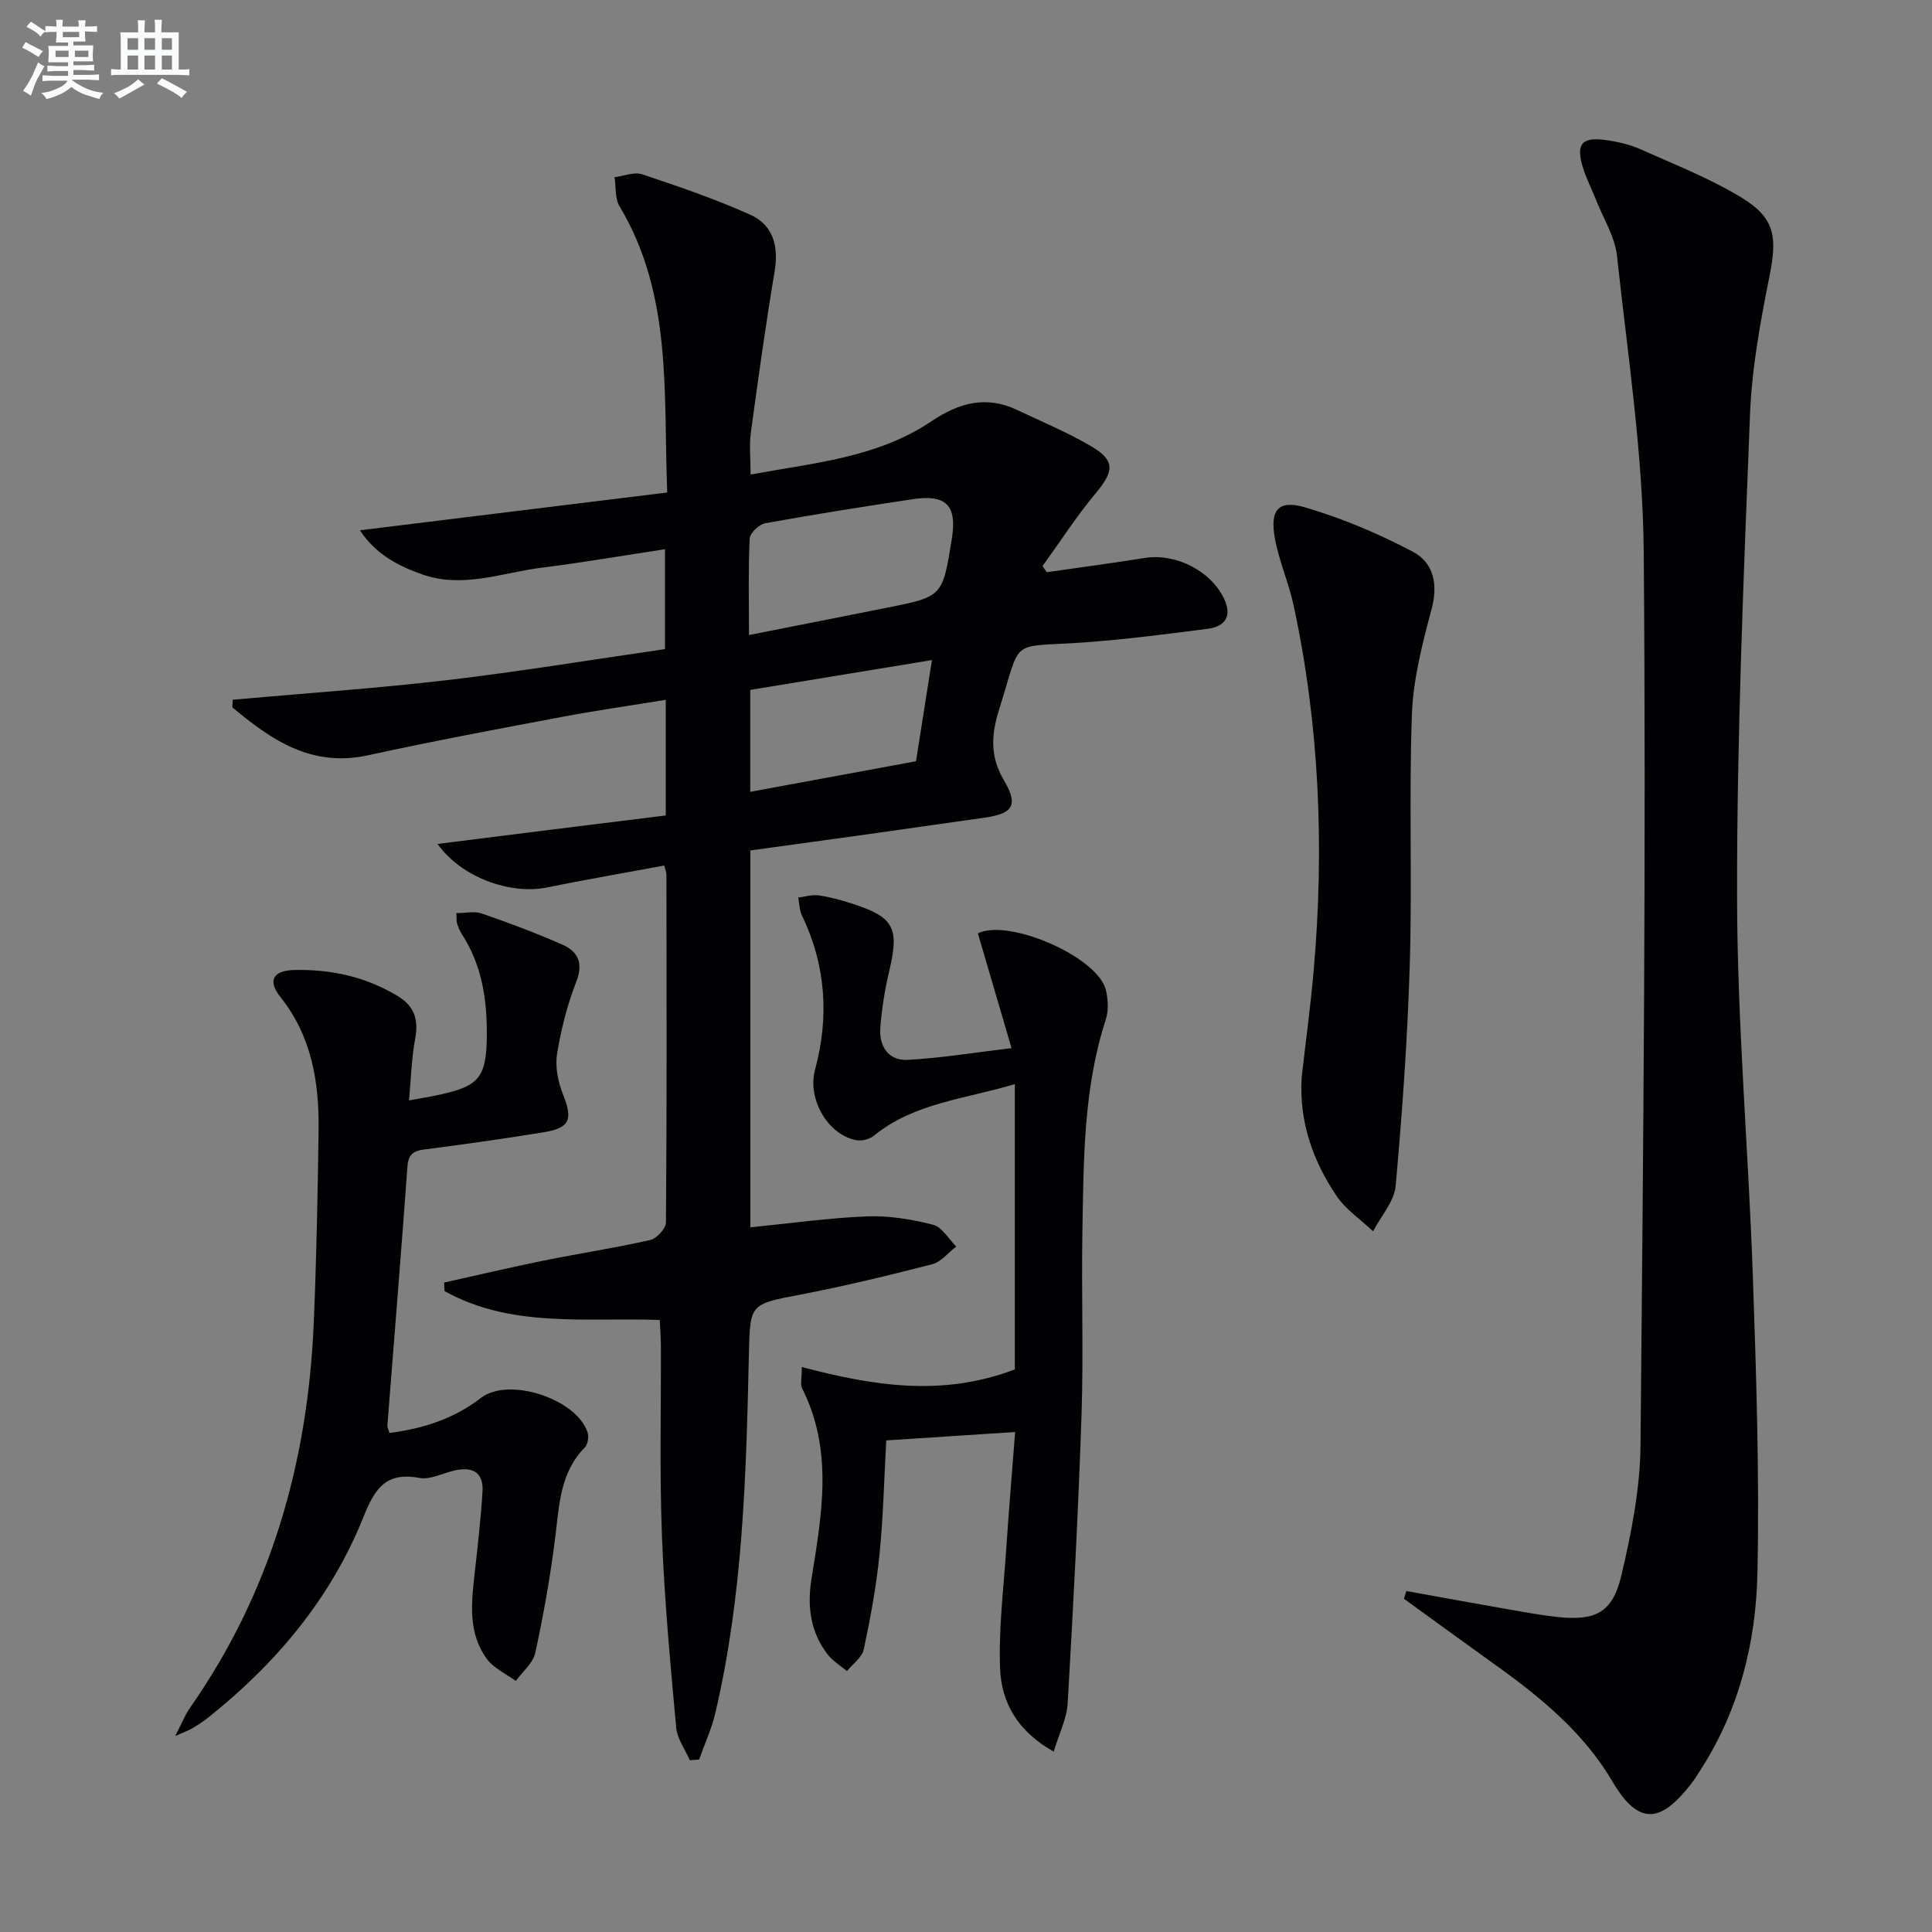
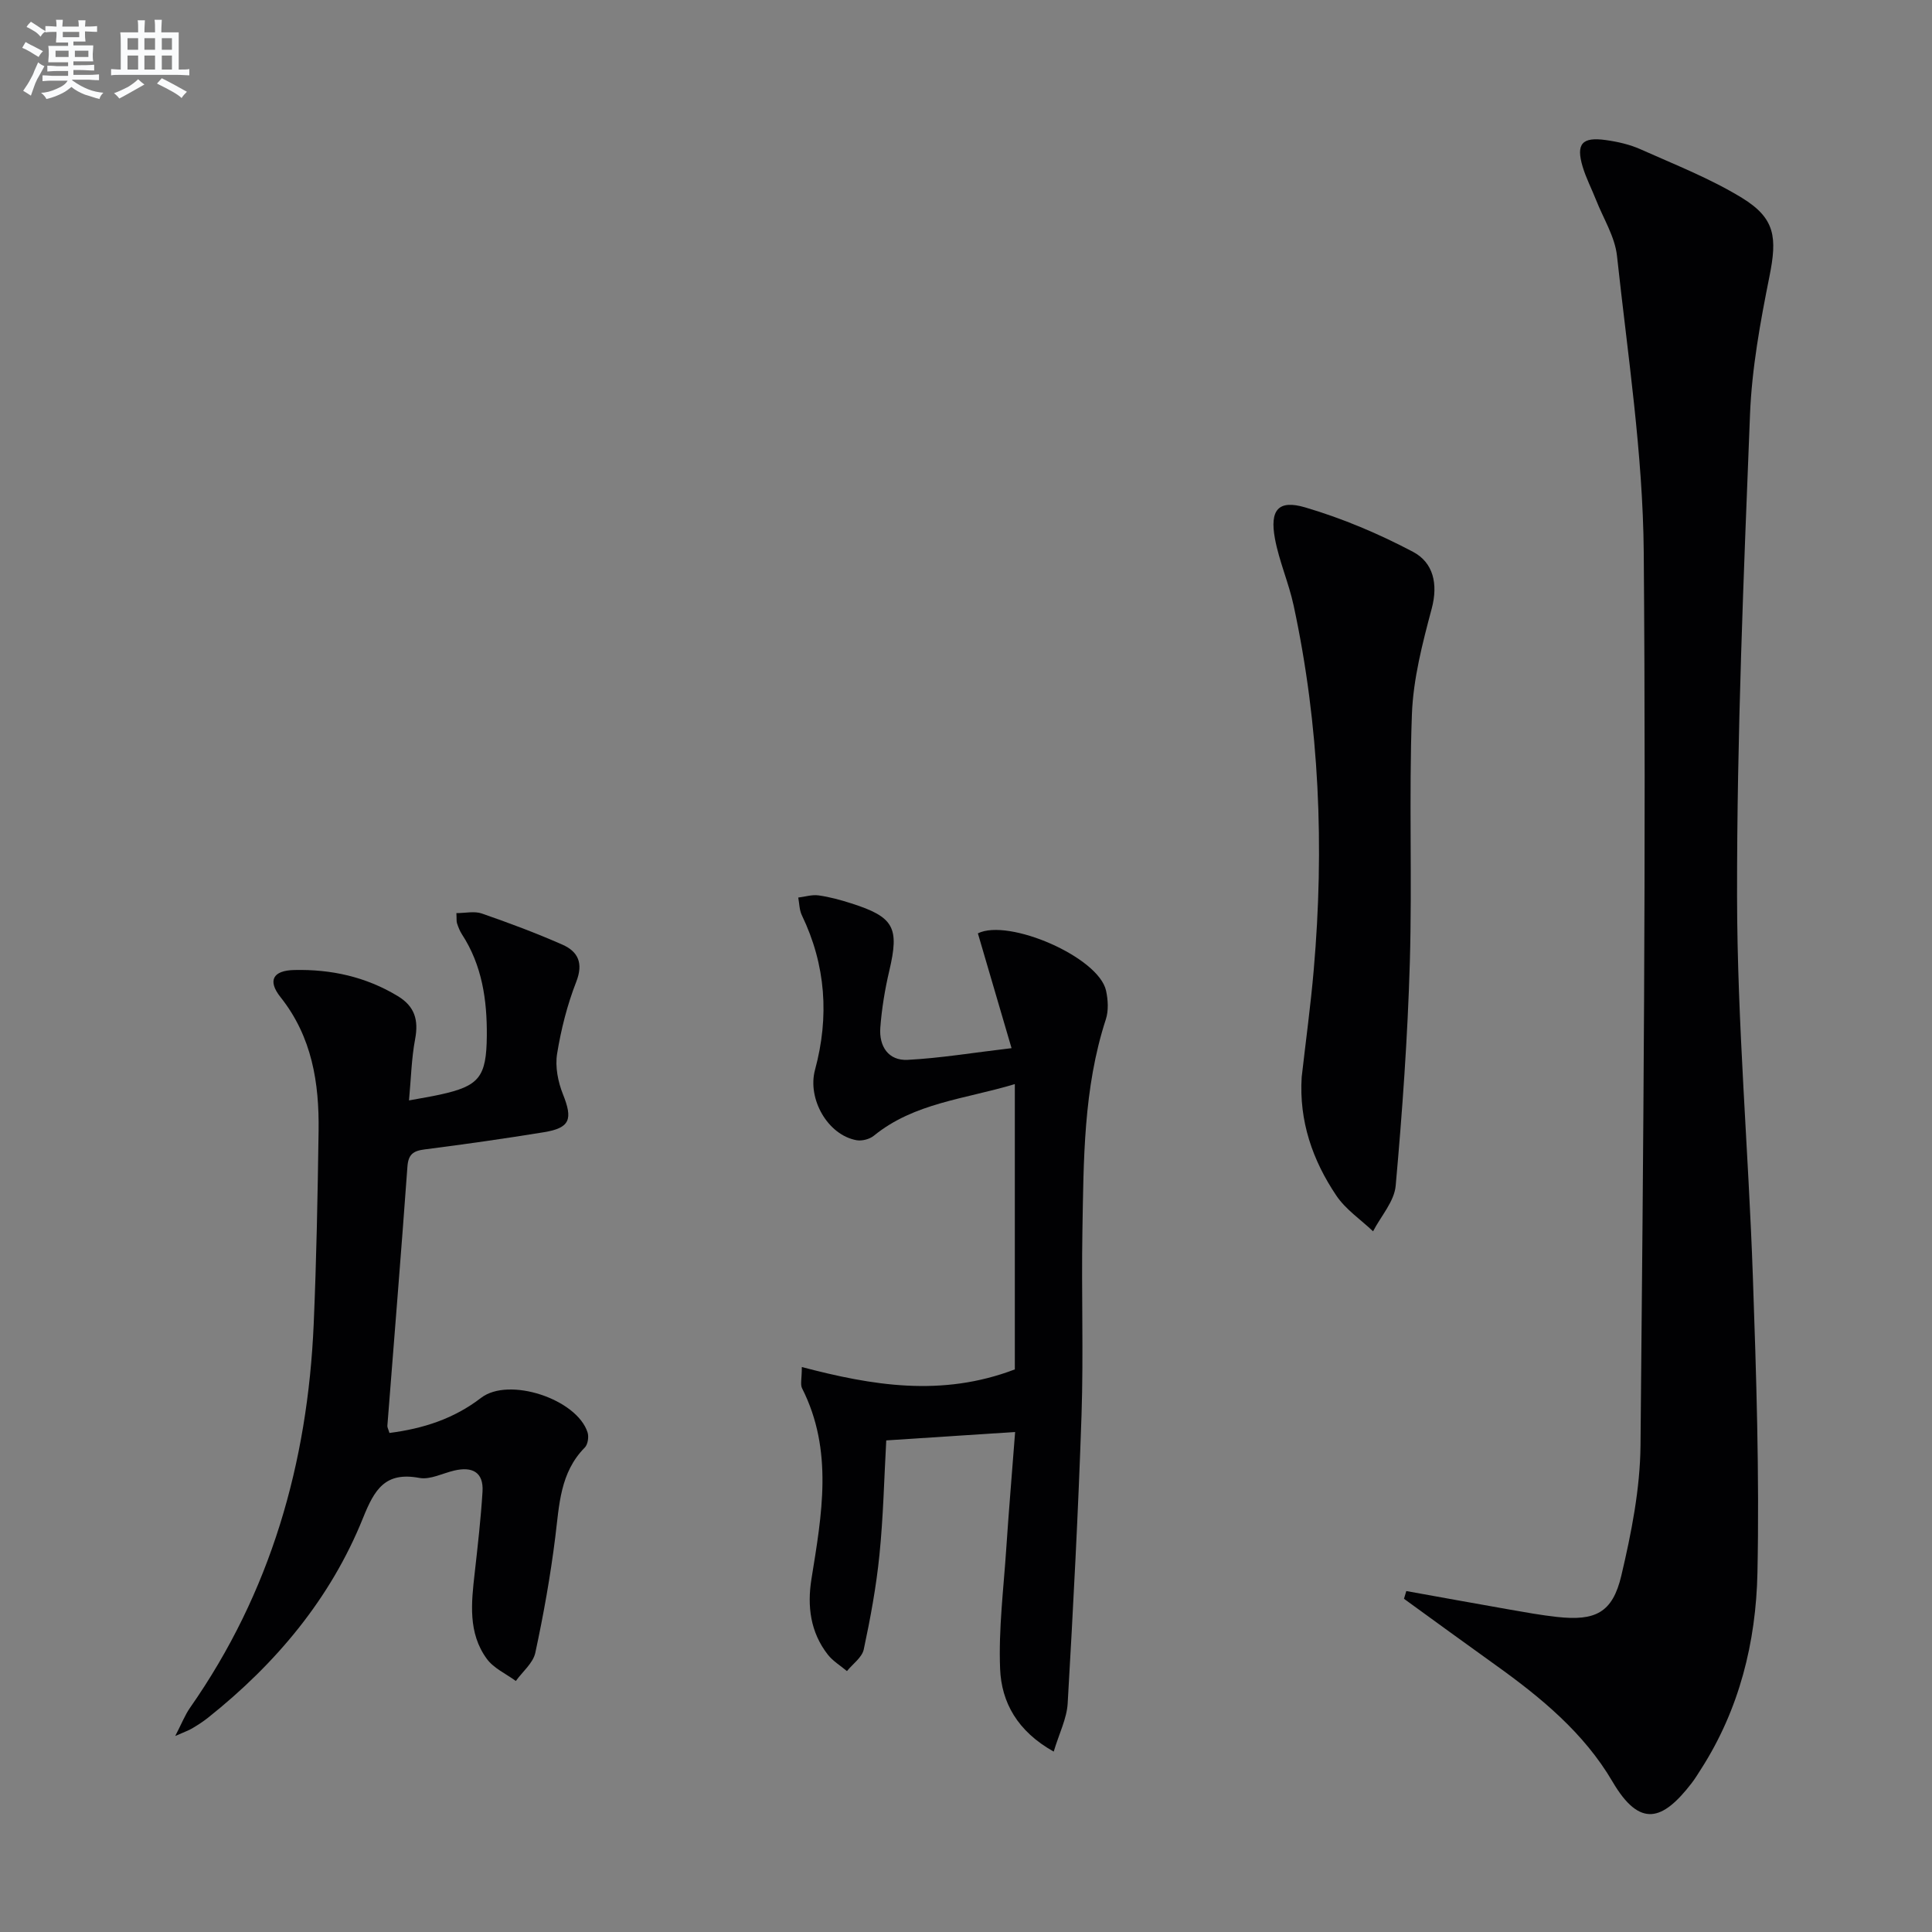
<svg xmlns="http://www.w3.org/2000/svg" enable-background="new 0 0 400 400" viewBox="0 0 400 400">
  <rect x="0" y="0" width="400" height="400" fill="#808080" stroke="none" />
  <g fill="#010103">
-     <path d="m137.84 168.83c0-8.26 0-15.73 0-23.94-7.36 1.2-14.49 2.22-21.56 3.55-13.38 2.52-26.76 5.02-40.06 7.93-11.73 2.57-20.04-3.17-28.11-9.92.03-.53.05-1.06.08-1.58 14.8-1.33 29.64-2.33 44.4-4.06 14.99-1.76 29.89-4.22 45.09-6.42 0-6.88 0-13.45 0-20.68-8.59 1.3-17.02 2.76-25.5 3.82-8.16 1.02-16.24 4.32-24.59 1.45-5.15-1.77-9.86-4.28-13.07-9.19 21.36-2.62 42.17-5.18 63.62-7.82-.8-20.66 1.11-40.92-9.86-59.24-.98-1.64-.73-4.01-1.05-6.04 1.92-.24 4.07-1.15 5.73-.6 7.53 2.51 15.07 5.1 22.31 8.33 4.78 2.13 5.98 6.49 5.11 11.74-1.86 11.11-3.41 22.28-4.93 33.44-.35 2.58-.05 5.25-.05 8.65 13.07-2.42 26.23-3.47 37.46-11.04 5.69-3.83 11.32-5.36 17.71-2.34 5.1 2.41 10.34 4.61 15.21 7.44 5.14 2.99 4.93 5.19 1.09 9.79-3.99 4.78-7.38 10.05-11.03 15.11.29.42.58.84.88 1.26 6.77-.98 13.54-1.87 20.29-2.95 6.43-1.03 13.79 2.69 16.49 8.59 1.62 3.53.05 5.62-3.39 6.06-8.56 1.12-17.13 2.22-25.74 2.84-15.68 1.12-12.7-1.32-17.5 13.84-1.6 5.06-1.99 9.66.96 14.65 3.09 5.22 1.89 6.94-3.93 7.78-8.05 1.15-16.11 2.3-24.16 3.43s-16.11 2.22-24.39 3.37v78.03c8.14-.81 16.13-1.95 24.15-2.27 4.55-.18 9.24.6 13.68 1.73 1.86.47 3.22 2.94 4.8 4.5-1.64 1.26-3.12 3.19-4.96 3.67-8.99 2.32-18.03 4.5-27.14 6.26-10.62 2.04-10.59 1.83-10.83 12.44-.56 24.93-1.22 49.87-6.97 74.31-.77 3.26-2.21 6.36-3.34 9.54-.64.05-1.27.1-1.91.15-.98-2.24-2.61-4.42-2.83-6.73-1.21-13.22-2.44-26.46-2.95-39.71-.51-13.15-.17-26.33-.22-39.49-.01-1.62-.15-3.25-.24-5.23-15.25-.53-30.71 1.73-44.55-5.97-.03-.59-.06-1.18-.09-1.77 6.9-1.53 13.77-3.16 20.69-4.56 7.31-1.48 14.71-2.6 21.98-4.25 1.34-.3 3.25-2.38 3.26-3.65.19-24 .13-47.99.1-71.99 0-.48-.22-.95-.46-1.89-8.12 1.51-16.23 2.91-24.29 4.54-7.63 1.54-17.74-2.1-22.64-9.01 15.93-2.02 31.42-3.94 47.25-5.9zm17.23-37.35c10.11-2 19.37-3.82 28.62-5.67 11.47-2.29 11.47-2.3 13.38-14.3 1.1-6.88-1.15-9.21-8.16-8.15-10.17 1.54-20.34 3.13-30.46 4.97-1.28.23-3.18 2.03-3.24 3.19-.3 6.27-.14 12.59-.14 19.96zm37.88 5.18c-13.07 2.15-25.38 4.17-37.62 6.18v21.1c11.67-2.15 23.01-4.24 34.32-6.33 1.08-6.88 2.09-13.25 3.3-20.95z" />
    <path d="m291.16 329.41c7.12 1.28 14.24 2.58 21.37 3.83 3.27.57 6.54 1.17 9.84 1.53 7.93.87 11.49-.85 13.31-8.56 2.08-8.83 3.89-17.96 3.97-26.98.58-61.61 1.17-123.22.67-184.82-.17-20.5-3.33-40.99-5.54-61.44-.43-3.96-2.82-7.72-4.33-11.56-.91-2.31-2.07-4.53-2.78-6.9-1.41-4.72-.14-6.21 4.8-5.51 2.44.34 4.95.91 7.19 1.91 7.09 3.17 14.41 6.03 21 10.06 6.93 4.25 7.3 8.22 5.68 16.29-1.89 9.42-3.64 19.01-4.02 28.57-1.31 33.23-2.72 66.49-2.68 99.74.03 26.24 2.36 52.46 3.27 78.71.71 20.44 1.37 40.92.95 61.36-.3 14.34-3.74 28.27-11.69 40.65-.63.98-1.23 1.98-1.94 2.9-5.98 7.75-10.68 9.4-16.39-.34-5.9-10.07-14.83-17.42-24.24-24.15-6.33-4.53-12.62-9.12-18.92-13.69.16-.52.32-1.06.48-1.6z" />
    <path d="m80.63 296.68c7.05-.91 13.35-2.95 18.97-7.27 5.76-4.43 19.85.26 22.05 7.16.29.91.06 2.49-.57 3.12-5.14 5.2-5.28 11.87-6.11 18.5-1 8.05-2.43 16.07-4.14 24-.46 2.14-2.64 3.9-4.03 5.84-2.04-1.5-4.59-2.63-6.01-4.58-3.92-5.36-3.21-11.6-2.51-17.77.63-5.6 1.27-11.22 1.62-16.84.25-4.08-2.15-5.24-5.84-4.38-2.42.56-4.99 1.94-7.22 1.53-7.1-1.33-9.3 2.37-11.68 8.29-6.72 16.7-18.03 30.15-32.06 41.33-1.04.83-2.17 1.55-3.31 2.23-.7.42-1.5.69-3.51 1.58 1.35-2.6 2.02-4.35 3.06-5.84 16.71-23.87 24.37-50.68 25.61-79.5.57-13.3.82-26.61 1.01-39.93.14-9.97-1.36-19.49-7.88-27.7-2.75-3.46-1.54-5.52 2.82-5.62 7.63-.18 14.82 1.39 21.44 5.39 3.53 2.13 4.35 4.96 3.61 8.9-.76 4.03-.85 8.18-1.27 12.71 2.63-.49 4.55-.79 6.45-1.21 8.07-1.77 9.59-3.59 9.66-12.18.06-7.41-.98-14.6-5.15-21-.44-.68-.75-1.47-1.01-2.25-.15-.44-.07-.95-.14-2.14 1.86 0 3.73-.45 5.26.08 5.63 1.95 11.22 4.04 16.67 6.44 3.27 1.44 4.4 3.83 2.88 7.72-1.86 4.76-3.14 9.83-3.96 14.89-.43 2.67.18 5.78 1.2 8.34 2.09 5.22 1.52 7.01-3.97 7.9-8.19 1.33-16.4 2.5-24.63 3.55-2.38.3-3.41 1.01-3.59 3.61-1.29 17.88-2.76 35.75-4.15 53.62-.02.32.18.64.43 1.48z" />
    <path d="m209.43 217.01c-2.53-8.62-4.74-16.17-6.97-23.77 6.34-3.16 25.02 4.9 26.54 11.88.41 1.9.54 4.12-.05 5.93-4.66 14.32-4.59 29.14-4.85 43.91-.22 12.65.24 25.33-.18 37.97-.67 19.93-1.72 39.84-2.87 59.75-.18 3.11-1.74 6.15-2.89 9.97-7.54-4.22-10.82-10.21-11.1-17.14-.33-8.24.72-16.55 1.27-24.82.53-7.91 1.2-15.81 1.84-24.21-9.29.61-17.84 1.16-26.68 1.74-.44 7.89-.61 15.82-1.41 23.7-.66 6.57-1.87 13.12-3.25 19.58-.36 1.66-2.27 2.99-3.48 4.48-1.34-1.13-2.92-2.07-3.97-3.42-3.6-4.62-4.28-10.01-3.38-15.63 2.14-13.31 4.59-26.6-1.94-39.5-.4-.79-.05-1.95-.05-4.4 14.5 3.81 28.92 6.28 44.1.49 0-19.02 0-38.7 0-59.07-10.38 3.13-20.82 3.87-29.19 10.69-.88.72-2.46 1.13-3.58.93-5.98-1.08-10.22-8.57-8.6-14.57 2.97-10.98 2.25-21.67-2.72-32-.53-1.09-.52-2.44-.75-3.67 1.4-.17 2.84-.64 4.2-.45 2.29.32 4.56.94 6.77 1.65 8.88 2.83 9.98 5.01 7.88 13.95-.91 3.86-1.56 7.83-1.86 11.78-.29 3.83 1.64 6.88 5.67 6.67 6.74-.35 13.44-1.47 21.5-2.42z" />
    <path d="m269.5 223c.84-7.42 1.86-14.82 2.5-22.26 2.2-25.32 1.19-50.49-4.17-75.39-1.01-4.68-3-9.15-3.87-13.84-1.09-5.93.68-8.1 6.26-6.46 7.69 2.26 15.23 5.45 22.33 9.2 4.18 2.21 5.24 6.61 3.87 11.76-1.91 7.16-3.83 14.54-4.1 21.89-.63 17.11.07 34.27-.43 51.38-.45 15.42-1.55 30.85-2.93 46.22-.29 3.26-3.06 6.29-4.68 9.43-2.56-2.43-5.66-4.51-7.59-7.37-4.95-7.34-7.76-15.47-7.19-24.56z" />
  </g>
  <path d="m6.8 9.5c.6.3 1.3.7 2.1 1.1-.4.4-.7.8-.9 1.2-.7-.4-1.3-.8-1.8-1.1s-1.1-.6-1.6-.8c.2-.4.5-.8.7-1.2.4.2.8.5 1.5.8zm.9 6.9c-.3.6-.5 1.1-.7 1.7s-.4 1.1-.6 1.7c-.6-.4-1.1-.7-1.6-1 .7-1 1.2-1.8 1.5-2.4.3-.5.6-1.1.8-1.7.3-.6.5-1.2.8-1.8.3.3.8.6 1.3.8-.7 1.3-1.2 2.2-1.5 2.7zm.1-11c.4.3 1 .7 1.7 1.1-.5.2-.8.6-1.1 1.1-.5-.6-1-1-1.4-1.2s-.9-.6-1.5-.8c.2-.4.5-.7.9-1.1.5.3.9.6 1.4.9zm10.5 13.1c1 .4 2 .6 3.1.7-.4.4-.7.8-.8 1.3-.9-.2-1.9-.6-3-.9-1-.4-2-.9-2.8-1.6-.5.4-1.1.9-1.9 1.3s-1.9.9-3.3 1.2c-.1-.3-.5-.8-1.1-1.3 1 0 2.1-.3 3.2-.8 1.2-.5 1.9-1 2.3-1.7h-3.2c-.4 0-1 0-2 .1v-1.2c1 0 1.7.1 2 .1h3.3v-1h-2.3c-.2 0-.9 0-2 .1v-1.2c1.2 0 1.9.1 2 .1h2.3v-.8h-4.1c0-.7.1-1.2.1-1.6 0-.5 0-1.1-.1-1.8h4.1v-.7h-2.5c0-.6.1-1.1.1-1.6v-.6h-.5c-.4 0-1 0-1.8.1v-1.3c1.2 0 1.9.1 2.1.1h.2c0-.3 0-.8-.1-1.4h1.4c0 .6-.1 1-.1 1.4h3.4c0-.4 0-.8-.1-1.3h1.5c0 .4-.1.9-.1 1.3.7 0 1.5 0 2.5-.1v1.2c-1 0-1.8-.1-2.5-.1v.6c0 .3 0 .8.1 1.5h-2.5v.8h4.1c0 .8-.1 1.3-.1 1.8s0 1 .1 1.5h-4.1v.8h1.4c.8 0 1.8 0 2.9-.1v1.2c-1 0-1.9-.1-2.8-.1h-1.5v1h3.2c.3 0 1 0 2.1-.1v1.2c-1.1 0-1.8-.1-2.1-.1h-3.4l-.1.1c1.4 1 2.4 1.5 3.4 1.9zm-4.1-6.7v-1.3h-2.7v1.3zm2.2-4.1v-1.1h-3.4v1.1zm1.9 4.1v-1.3h-2.8v1.3z" fill="#fafbfc" />
  <path d="m37 6.7v2.3 5.4c1 0 1.8 0 2.2-.1v1.3c-.6 0-1.5-.1-2.5-.1h-11.9c-.7 0-1.3 0-1.8.1v-1.3c.5 0 1.1.1 2 .1v-5.2c0-1 0-1.8-.1-2.5h3.7c0-1.3 0-2.1-.1-2.5h1.5c0 .4-.1 1.3-.1 2.5h2.2c0-1.2 0-2.1-.1-2.6h1.5c0 .4-.1 1.3-.1 2.6zm-12.3 13.7c-.3-.4-.7-.8-1.1-1.1 1.1-.4 2.1-.9 2.9-1.3.8-.5 1.5-1 2.1-1.6.4.4.9.8 1.3 1.1-2.5 1.4-4.2 2.4-5.2 2.9zm3.9-10.1v-2.4h-2.2v2.4zm0 4.1v-2.9h-2.2v2.9zm3.5-4.1v-2.4h-2.2v2.4zm0 4.1v-2.9h-2.2v2.9zm.4 2.9 1-1.1c.6.3 1.4.7 2.5 1.3s2 1.1 2.7 1.5c-.4.4-.8.8-1.1 1.3-.8-.8-2.5-1.7-5.1-3zm3.1-7v-2.4h-2.1v2.4zm0 4.1v-2.9h-2.1v2.9z" fill="#fafbfc" />
</svg>